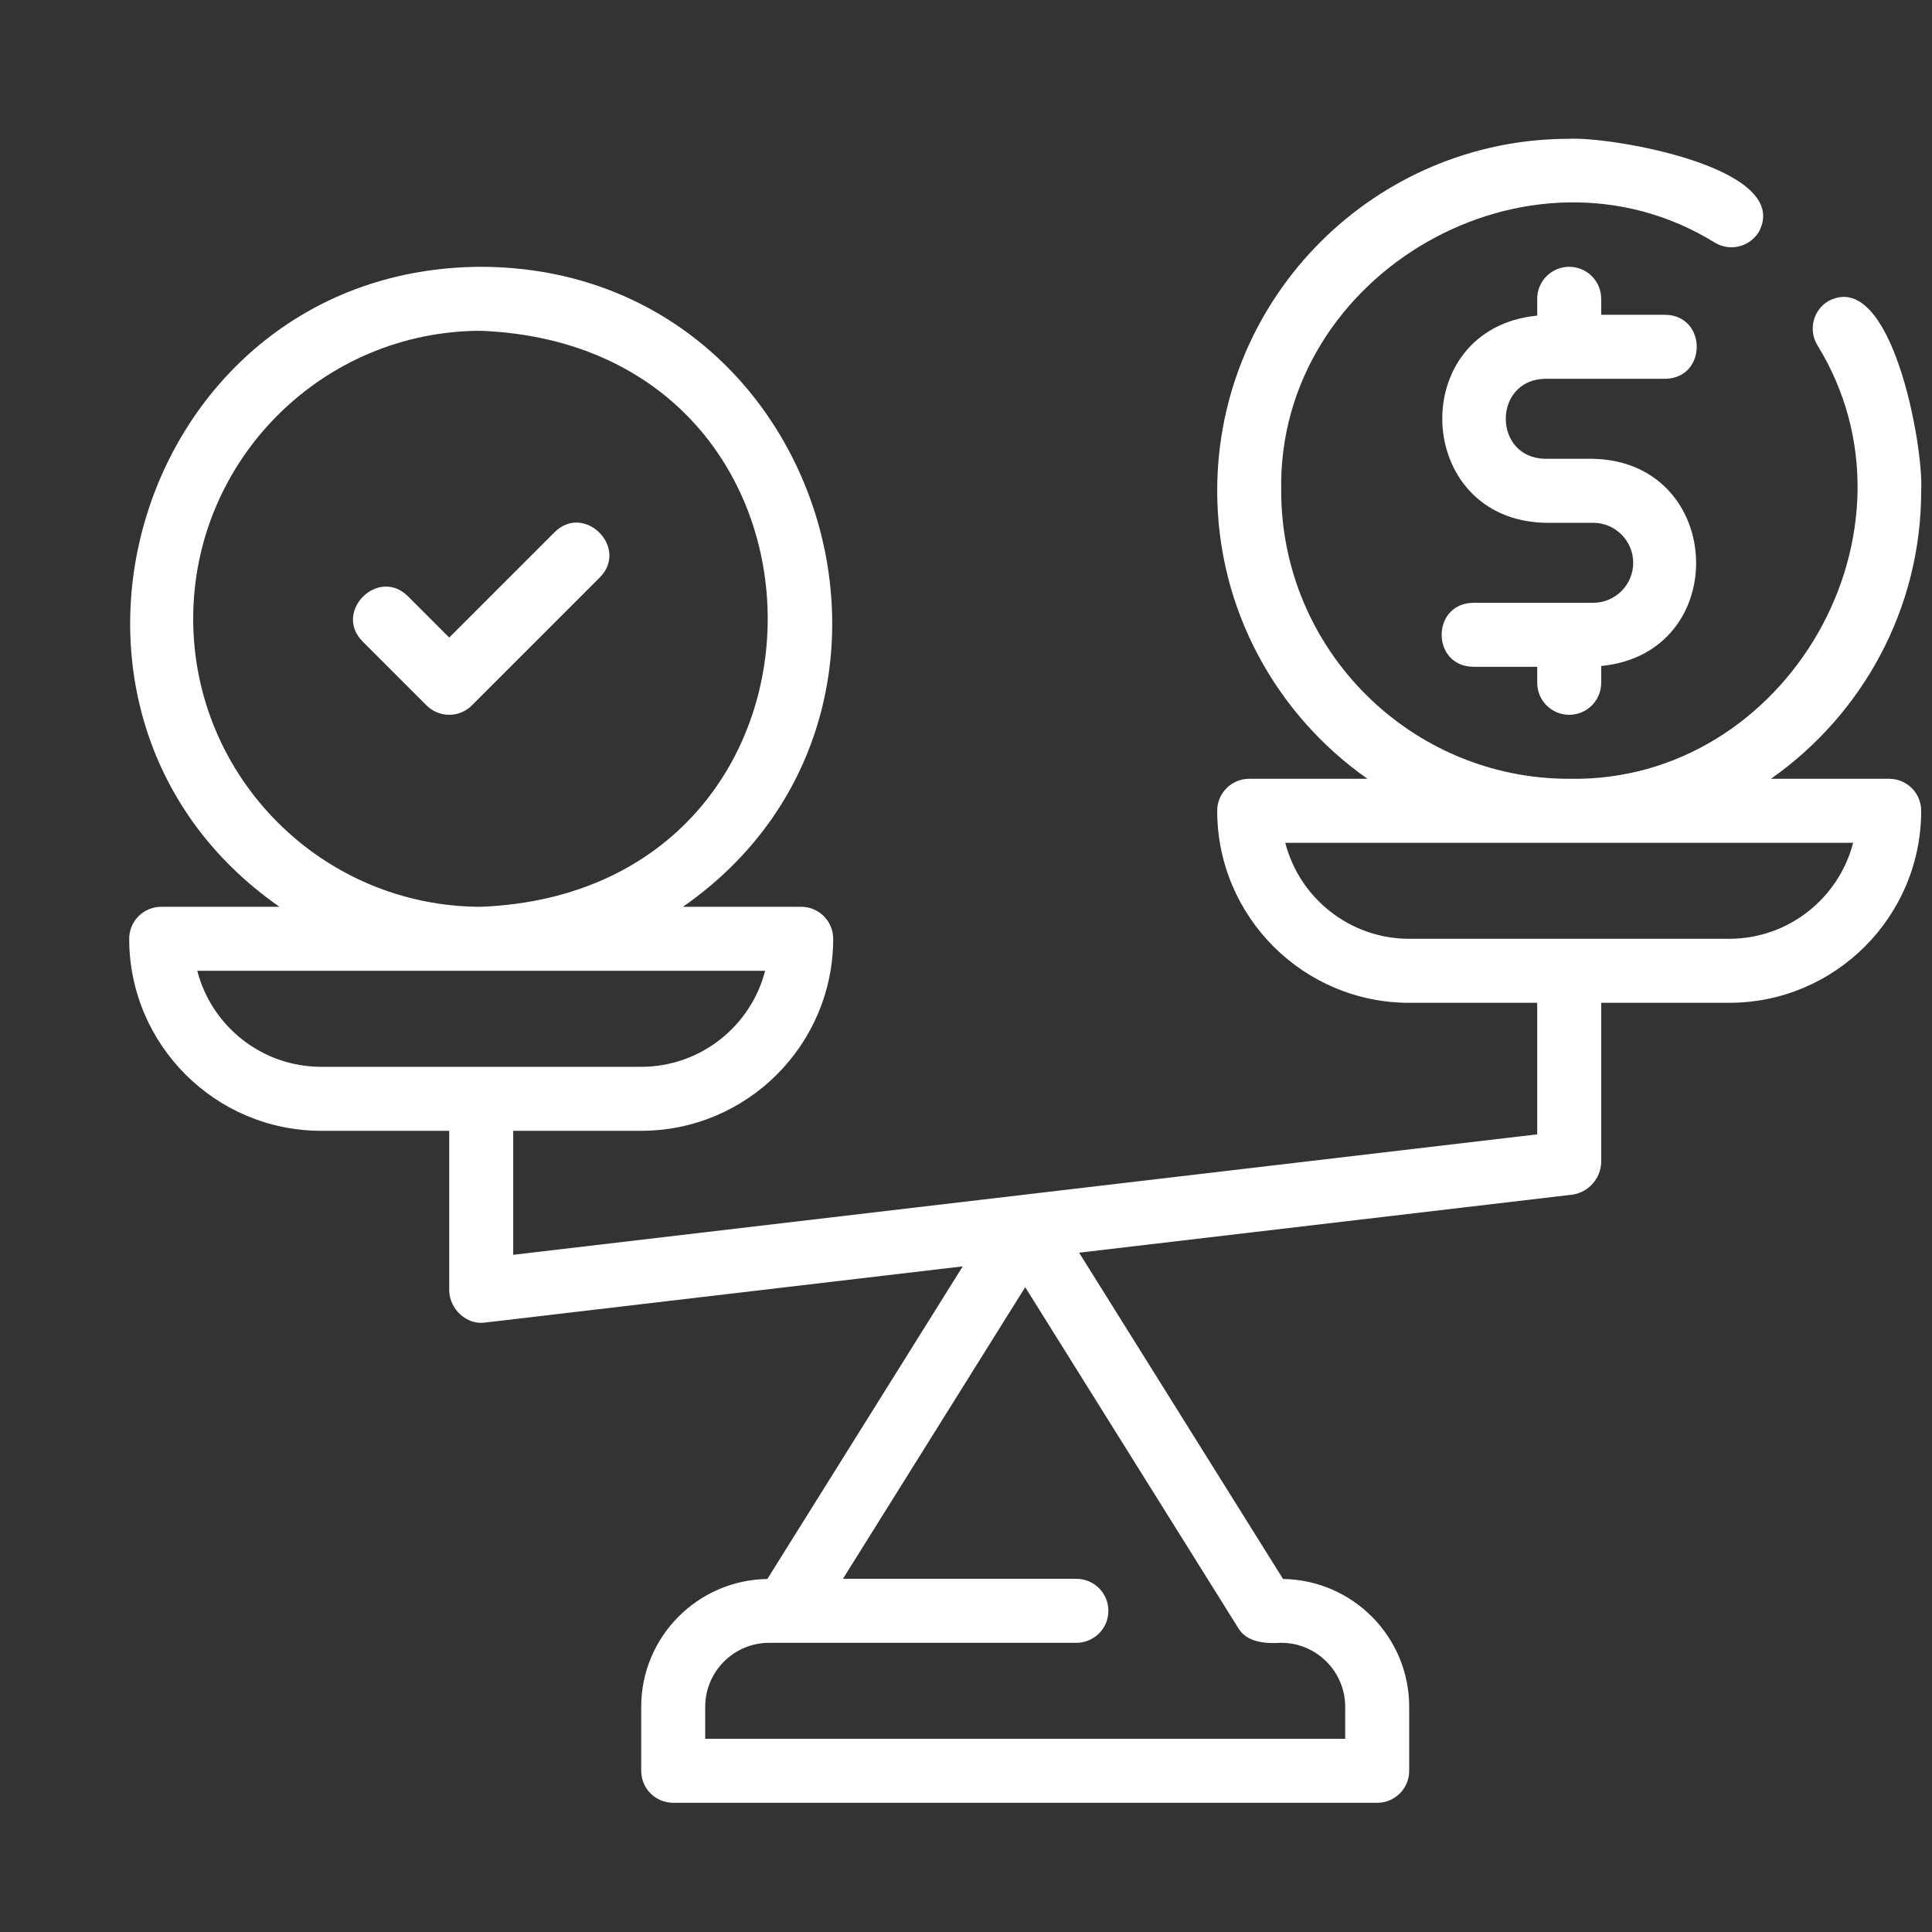
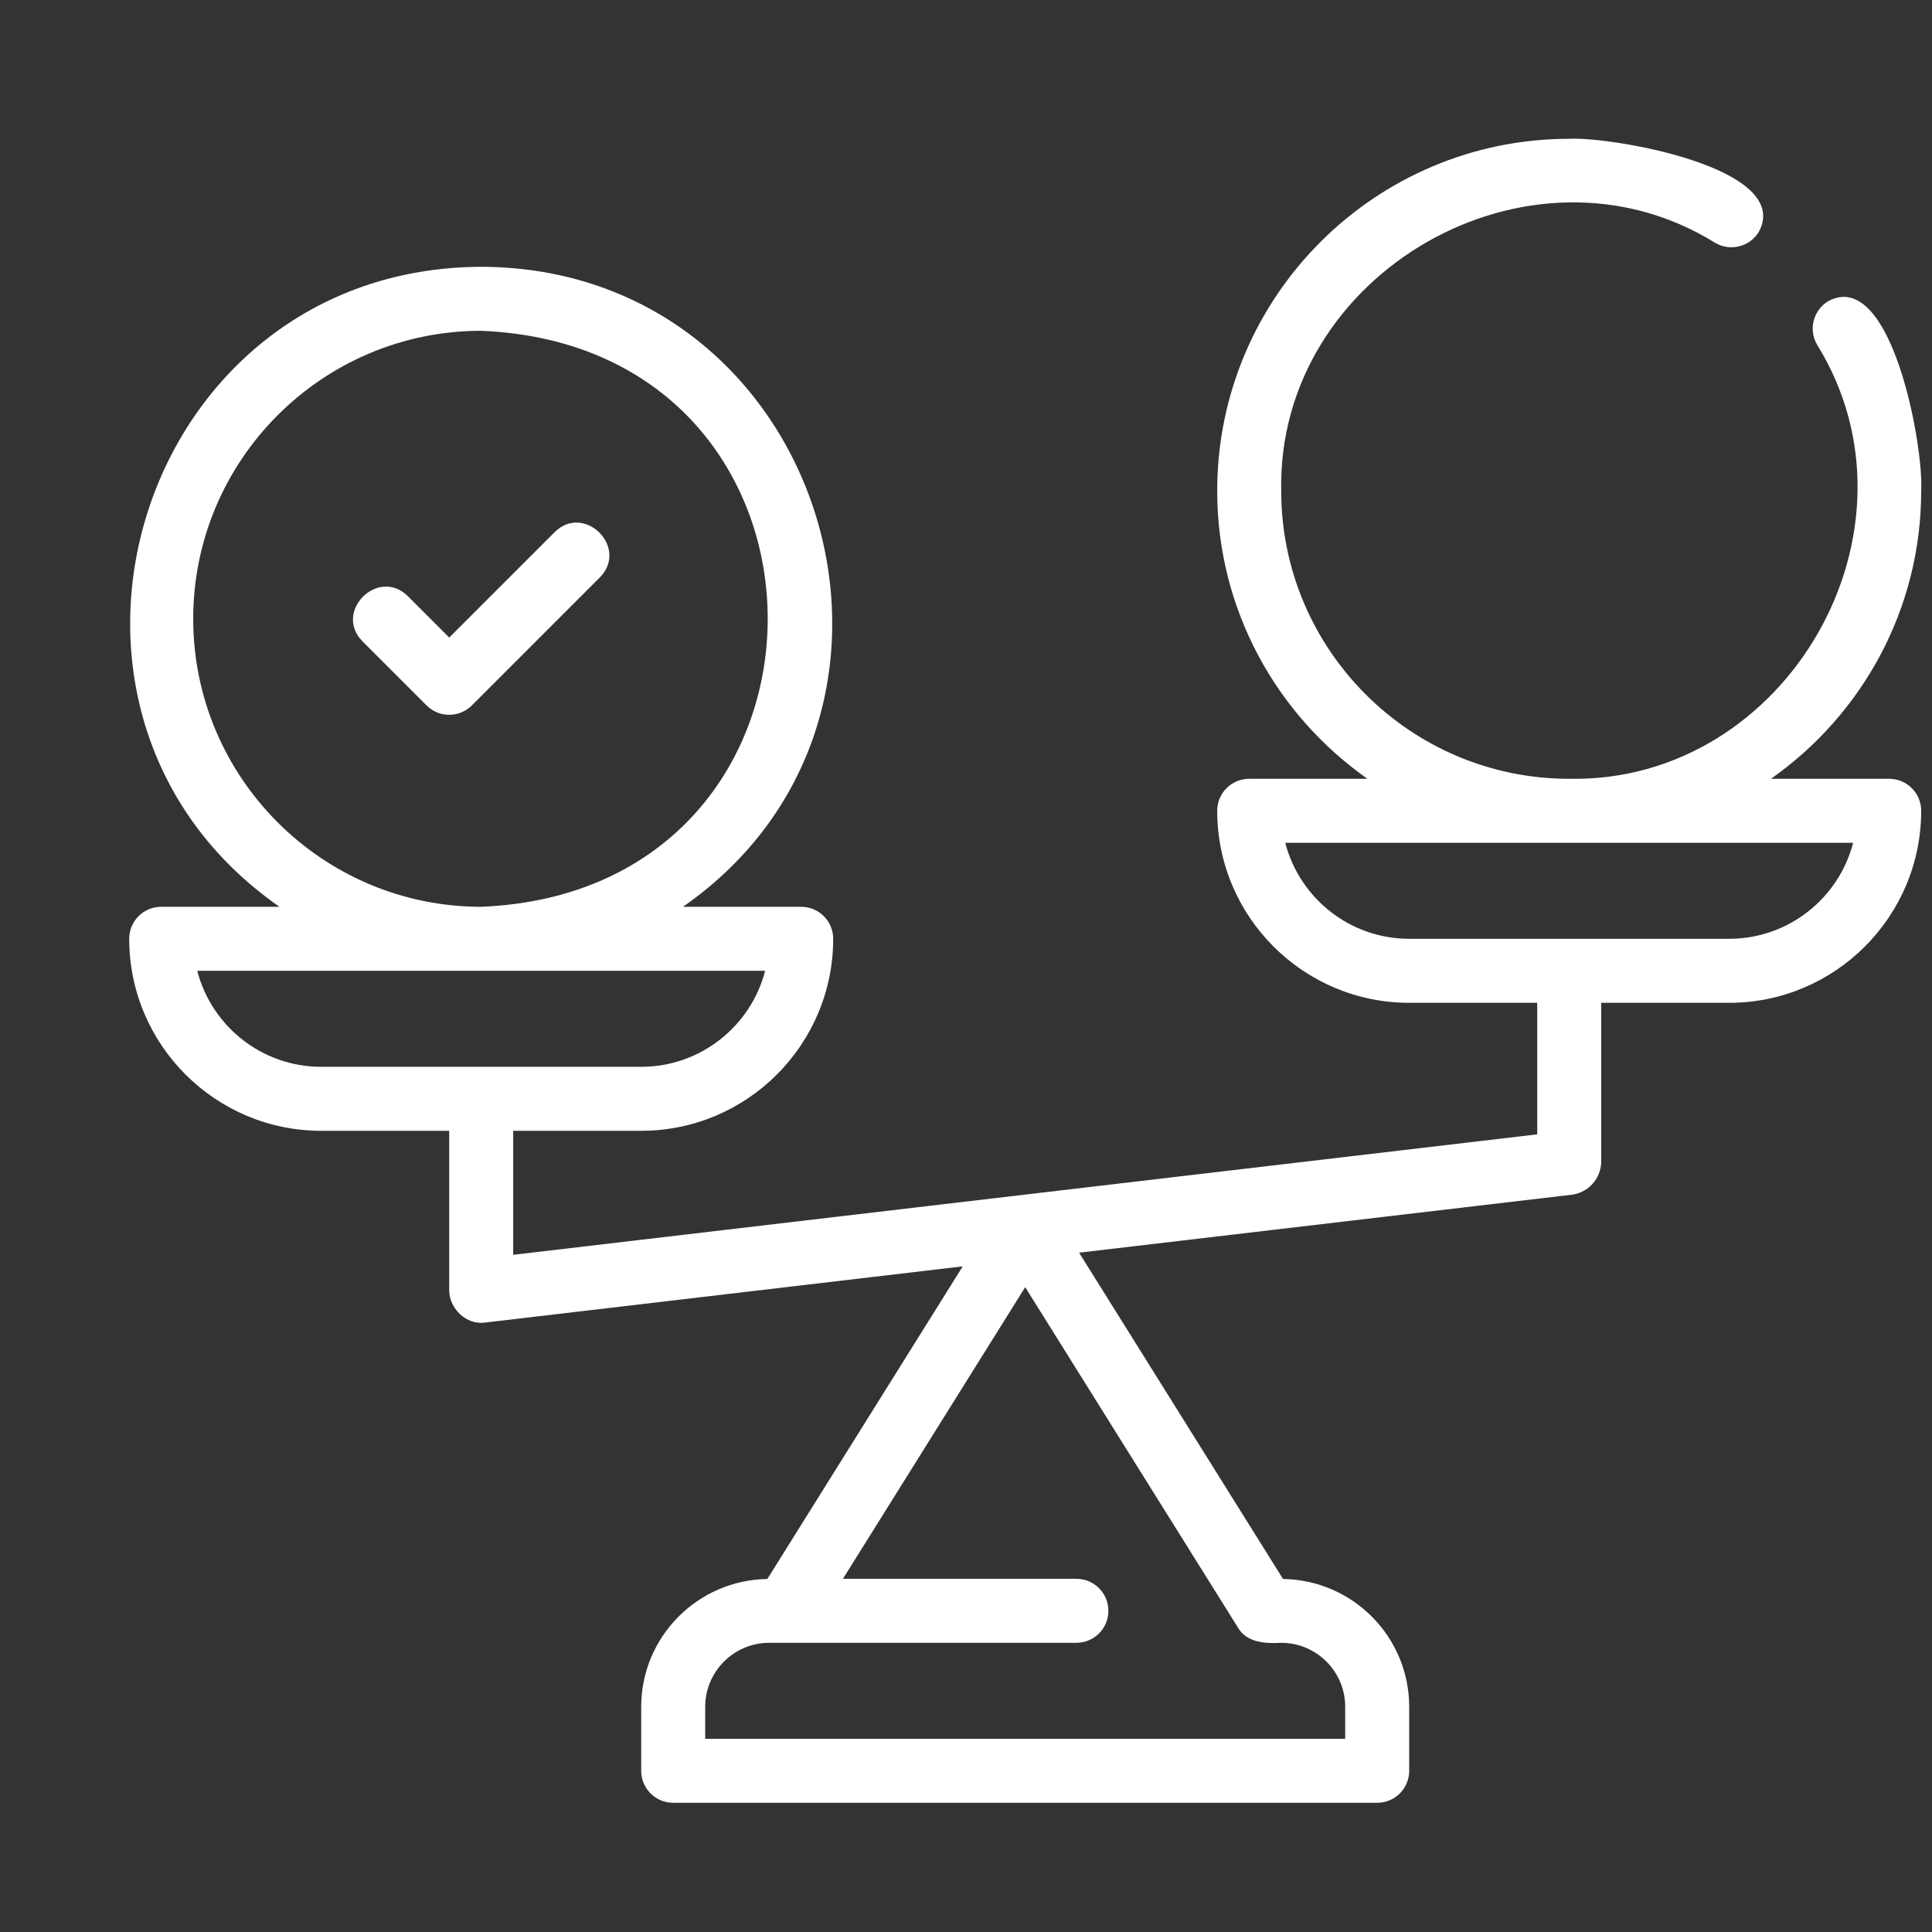
<svg xmlns="http://www.w3.org/2000/svg" width="500" viewBox="0 0 375 375" height="500" preserveAspectRatio="xMidYMid meet">
  <rect x="0" y="0" width="375" height="375" fill="#333333" stroke="none" />
  <defs>
    <clipPath id="1b0f5b2c12">
      <path d="M 25 26 L 373 26 L 373 349.828 L 25 349.828 Z M 25 26 " clip-rule="nonzero" />
    </clipPath>
  </defs>
  <path fill="#ffffff" d="M 107.645 103.297 L 87.191 123.75 L 79.16 115.719 C 73.402 110 64.652 118.734 70.375 124.5 C 70.375 124.5 82.797 136.922 82.797 136.922 C 85.223 139.348 89.156 139.348 91.582 136.922 L 116.426 112.078 C 122.137 106.32 113.418 97.57 107.645 103.297 Z M 107.645 103.297 " fill-opacity="1" fill-rule="nonzero" />
  <g clip-path="url(#1b0f5b2c12)">
    <path fill="#ffffff" d="M 372.902 95.266 C 373.41 86.605 367.129 51.863 354.859 58.453 C 351.922 60.219 350.969 64.035 352.734 66.973 C 374.965 102.945 346.949 151.957 304.578 151.164 C 273.754 151.164 248.68 126.086 248.68 95.266 C 247.852 52.941 296.941 24.844 332.871 47.109 C 335.816 48.875 339.621 47.926 341.398 44.988 C 348.062 32.531 312.773 26.496 304.582 26.941 C 266.906 26.941 236.258 57.59 236.258 95.266 C 236.258 118.367 247.816 138.793 265.422 151.164 L 242.469 151.164 C 239.035 151.164 236.258 153.945 236.258 157.375 C 236.258 177.926 252.973 194.645 273.523 194.645 L 298.371 194.645 L 298.371 220.176 L 99.613 243.559 L 99.613 219.488 L 124.457 219.488 C 145.008 219.488 161.723 202.77 161.723 182.219 C 161.723 178.789 158.945 176.008 155.512 176.008 L 132.562 176.008 C 186.629 138.328 160.141 51.992 93.398 51.785 C 26.672 52.02 0.16 138.289 54.242 176.008 C 54.242 176.008 31.289 176.008 31.289 176.008 C 27.855 176.008 25.078 178.789 25.078 182.219 C 25.078 202.77 41.793 219.488 62.344 219.488 L 87.191 219.488 C 87.191 219.488 87.191 250.543 87.191 250.543 C 87.277 254.055 90.527 257.207 94.129 256.711 C 94.129 256.711 186.867 245.801 186.867 245.801 L 148.941 306.48 C 135.41 306.676 124.457 317.711 124.457 331.289 L 124.457 343.711 C 124.457 347.145 127.234 349.922 130.668 349.922 L 267.312 349.922 C 270.746 349.922 273.523 347.145 273.523 343.711 L 273.523 331.289 C 273.523 317.711 262.57 306.676 249.039 306.48 L 209.453 243.145 C 209.453 243.145 305.309 231.867 305.309 231.867 C 308.363 231.348 310.633 228.797 310.793 225.699 C 310.793 225.699 310.793 194.645 310.793 194.645 L 335.637 194.645 C 356.188 194.645 372.902 177.926 372.902 157.375 C 372.902 153.945 370.125 151.164 366.691 151.164 L 343.738 151.164 C 361.348 138.793 372.902 118.367 372.902 95.266 Z M 37.5 120.109 C 37.5 89.285 62.574 64.207 93.402 64.207 C 167.559 67.277 167.539 172.949 93.402 176.008 C 62.574 176.008 37.5 150.93 37.5 120.109 Z M 38.289 188.434 L 148.512 188.434 C 145.754 199.137 136.012 207.066 124.457 207.066 L 62.344 207.066 C 50.789 207.066 41.047 199.137 38.289 188.434 Z M 261.102 331.289 C 261.102 331.289 261.102 337.5 261.102 337.5 L 136.879 337.5 C 136.879 337.5 136.879 331.289 136.879 331.289 C 136.879 324.441 142.453 318.867 149.301 318.867 L 208.926 318.867 C 212.359 318.867 215.137 316.09 215.137 312.656 C 215.137 309.223 212.359 306.445 208.926 306.445 L 163.613 306.445 L 198.992 249.84 L 240.309 315.949 C 241.996 318.859 245.691 319.047 248.68 318.867 C 255.527 318.867 261.102 324.441 261.102 331.289 Z M 359.691 163.586 C 356.934 174.289 347.191 182.219 335.637 182.219 L 273.523 182.219 C 261.969 182.219 252.227 174.289 249.469 163.586 Z M 359.691 163.586 " fill-opacity="1" fill-rule="nonzero" />
  </g>
-   <path fill="#ffffff" d="M 299.922 73.523 L 323.215 73.523 C 331.363 73.402 331.387 61.234 323.215 61.102 C 323.215 61.102 310.793 61.102 310.793 61.102 L 310.793 57.996 C 310.793 54.566 308.012 51.785 304.582 51.785 C 301.148 51.785 298.371 54.566 298.371 57.996 L 298.371 61.262 C 272.863 63.738 274.266 100.898 299.922 101.477 C 299.922 101.477 309.238 101.477 309.238 101.477 C 313.52 101.477 317.004 104.957 317.004 109.238 C 317.004 113.523 313.52 117.004 309.238 117.004 L 285.945 117.004 C 277.797 117.125 277.773 129.297 285.945 129.426 C 285.945 129.426 298.371 129.426 298.371 129.426 L 298.371 132.531 C 298.371 135.961 301.148 138.742 304.582 138.742 C 308.012 138.742 310.793 135.961 310.793 132.531 L 310.793 129.27 C 336.297 126.793 334.895 89.629 309.238 89.055 C 309.238 89.055 299.922 89.055 299.922 89.055 C 289.723 88.879 289.719 73.699 299.922 73.523 Z M 299.922 73.523 " fill-opacity="1" fill-rule="nonzero" />
</svg>